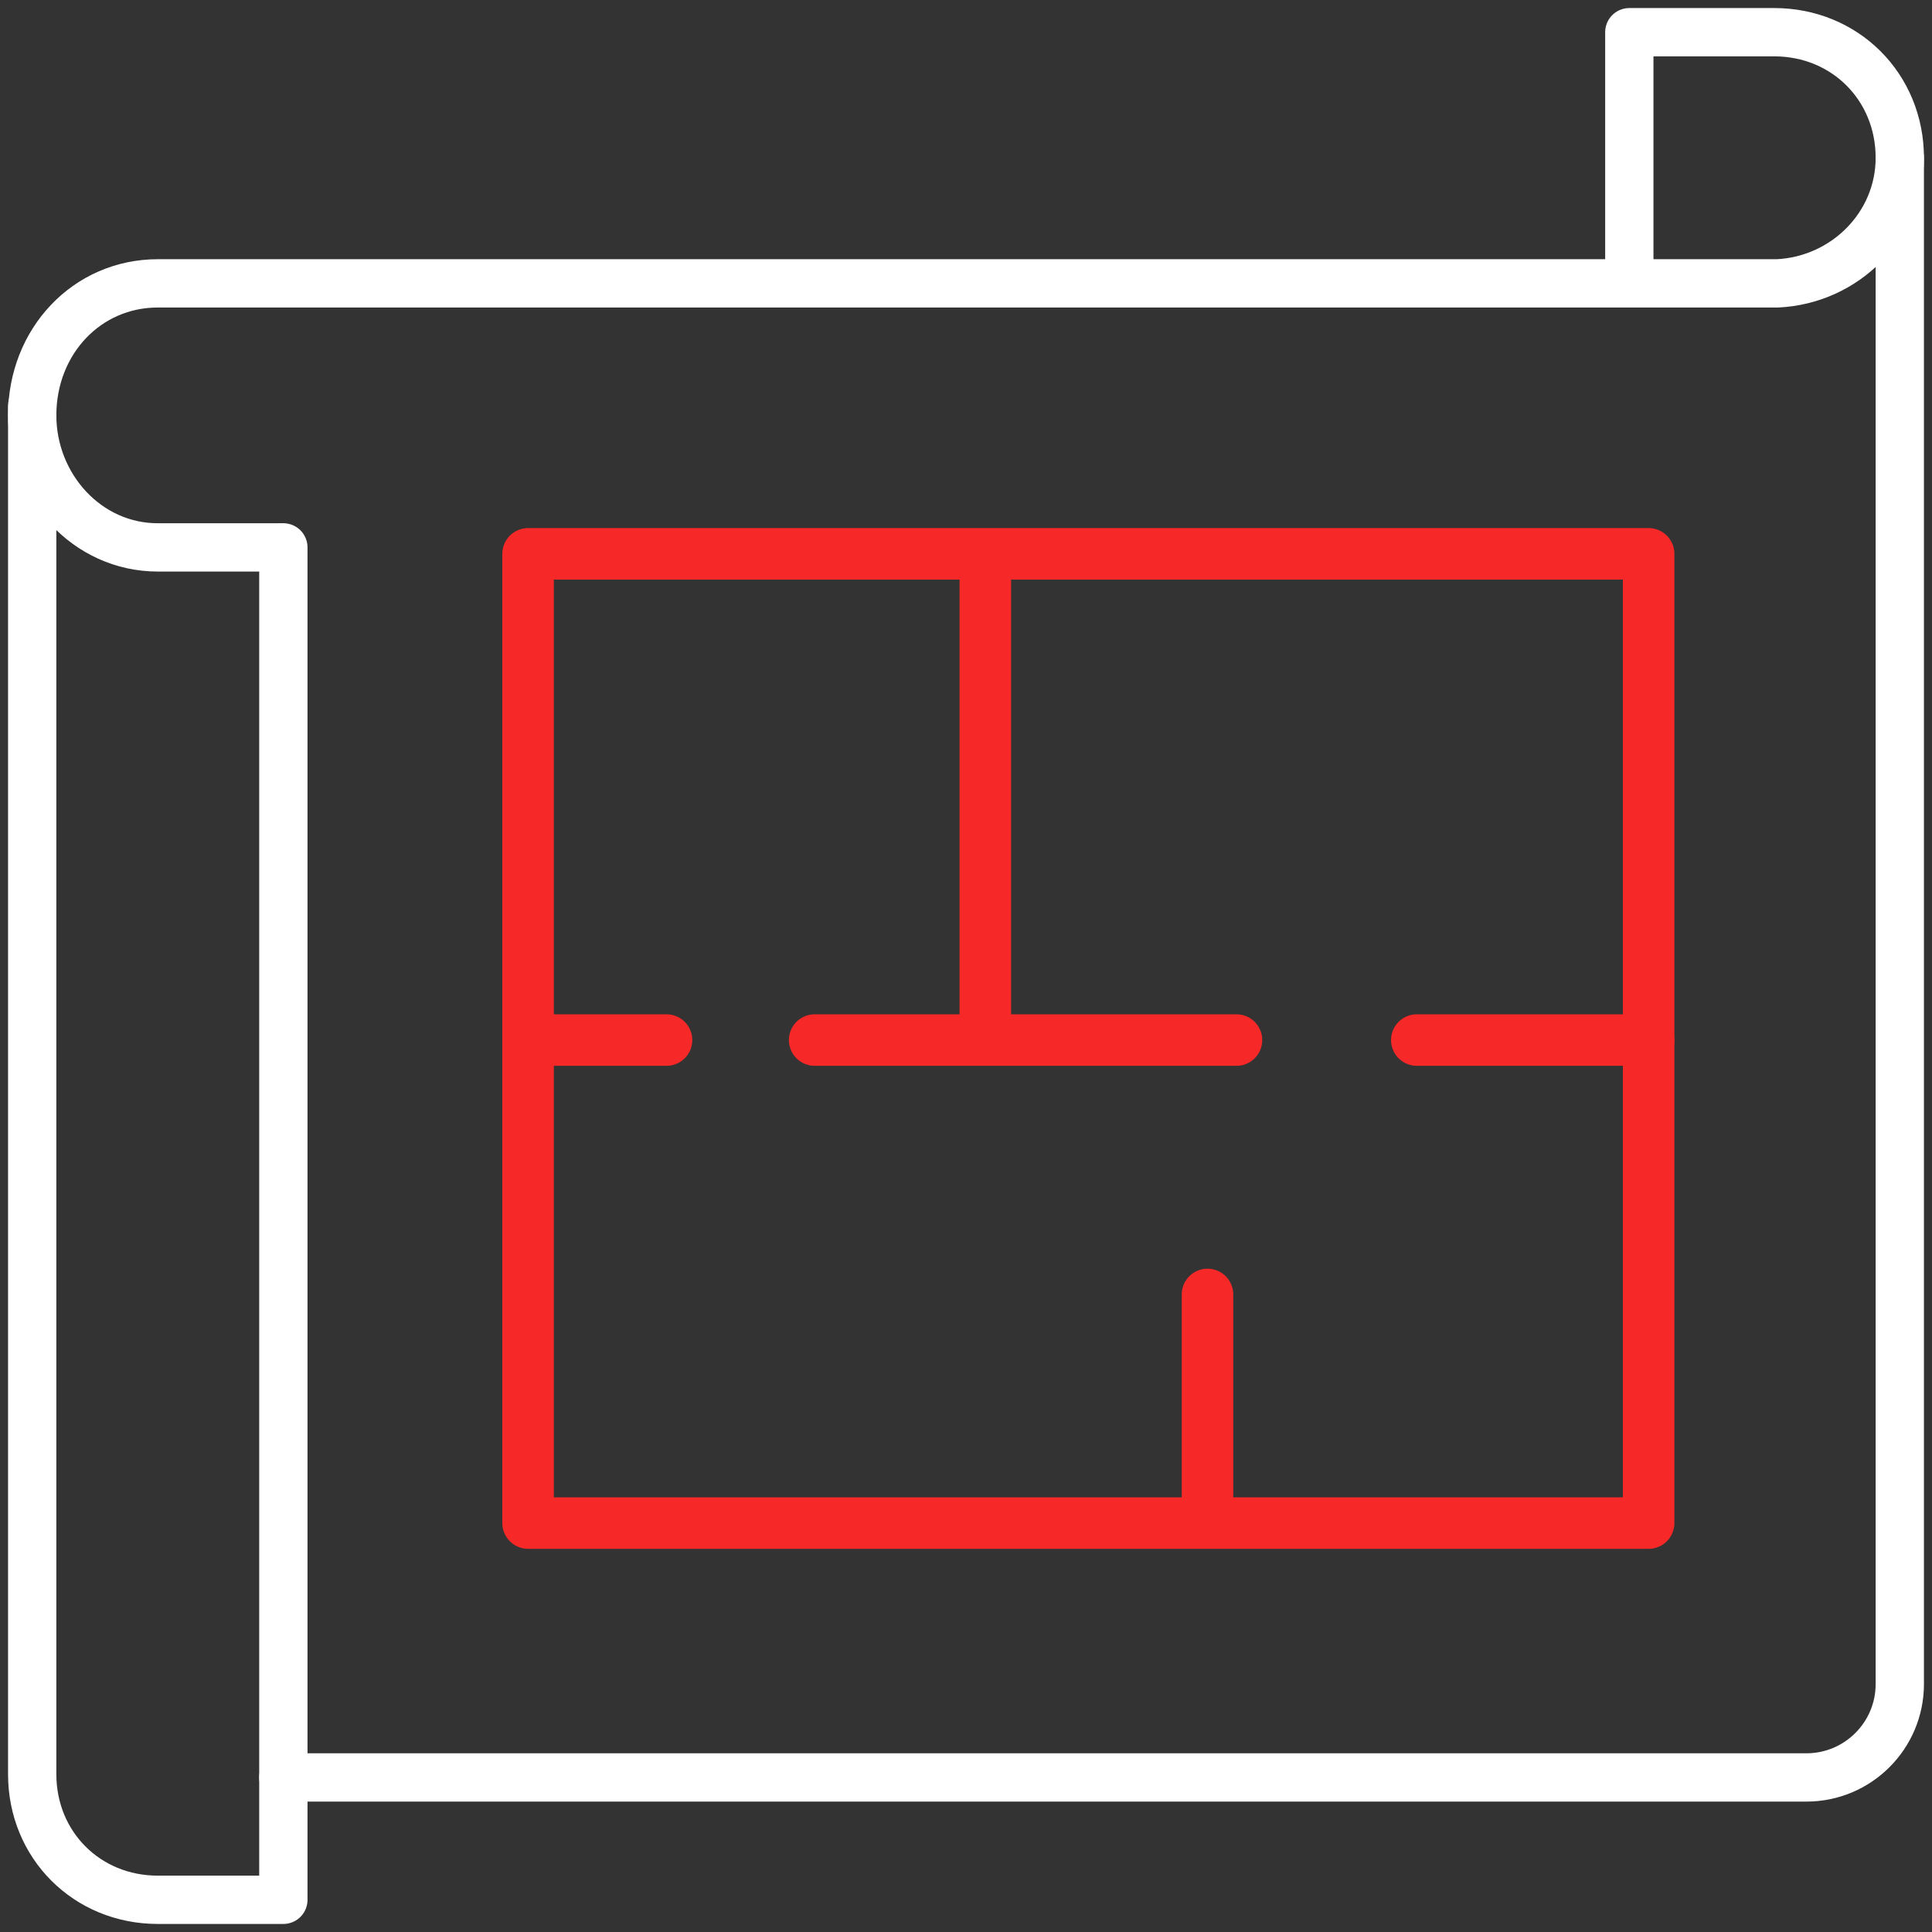
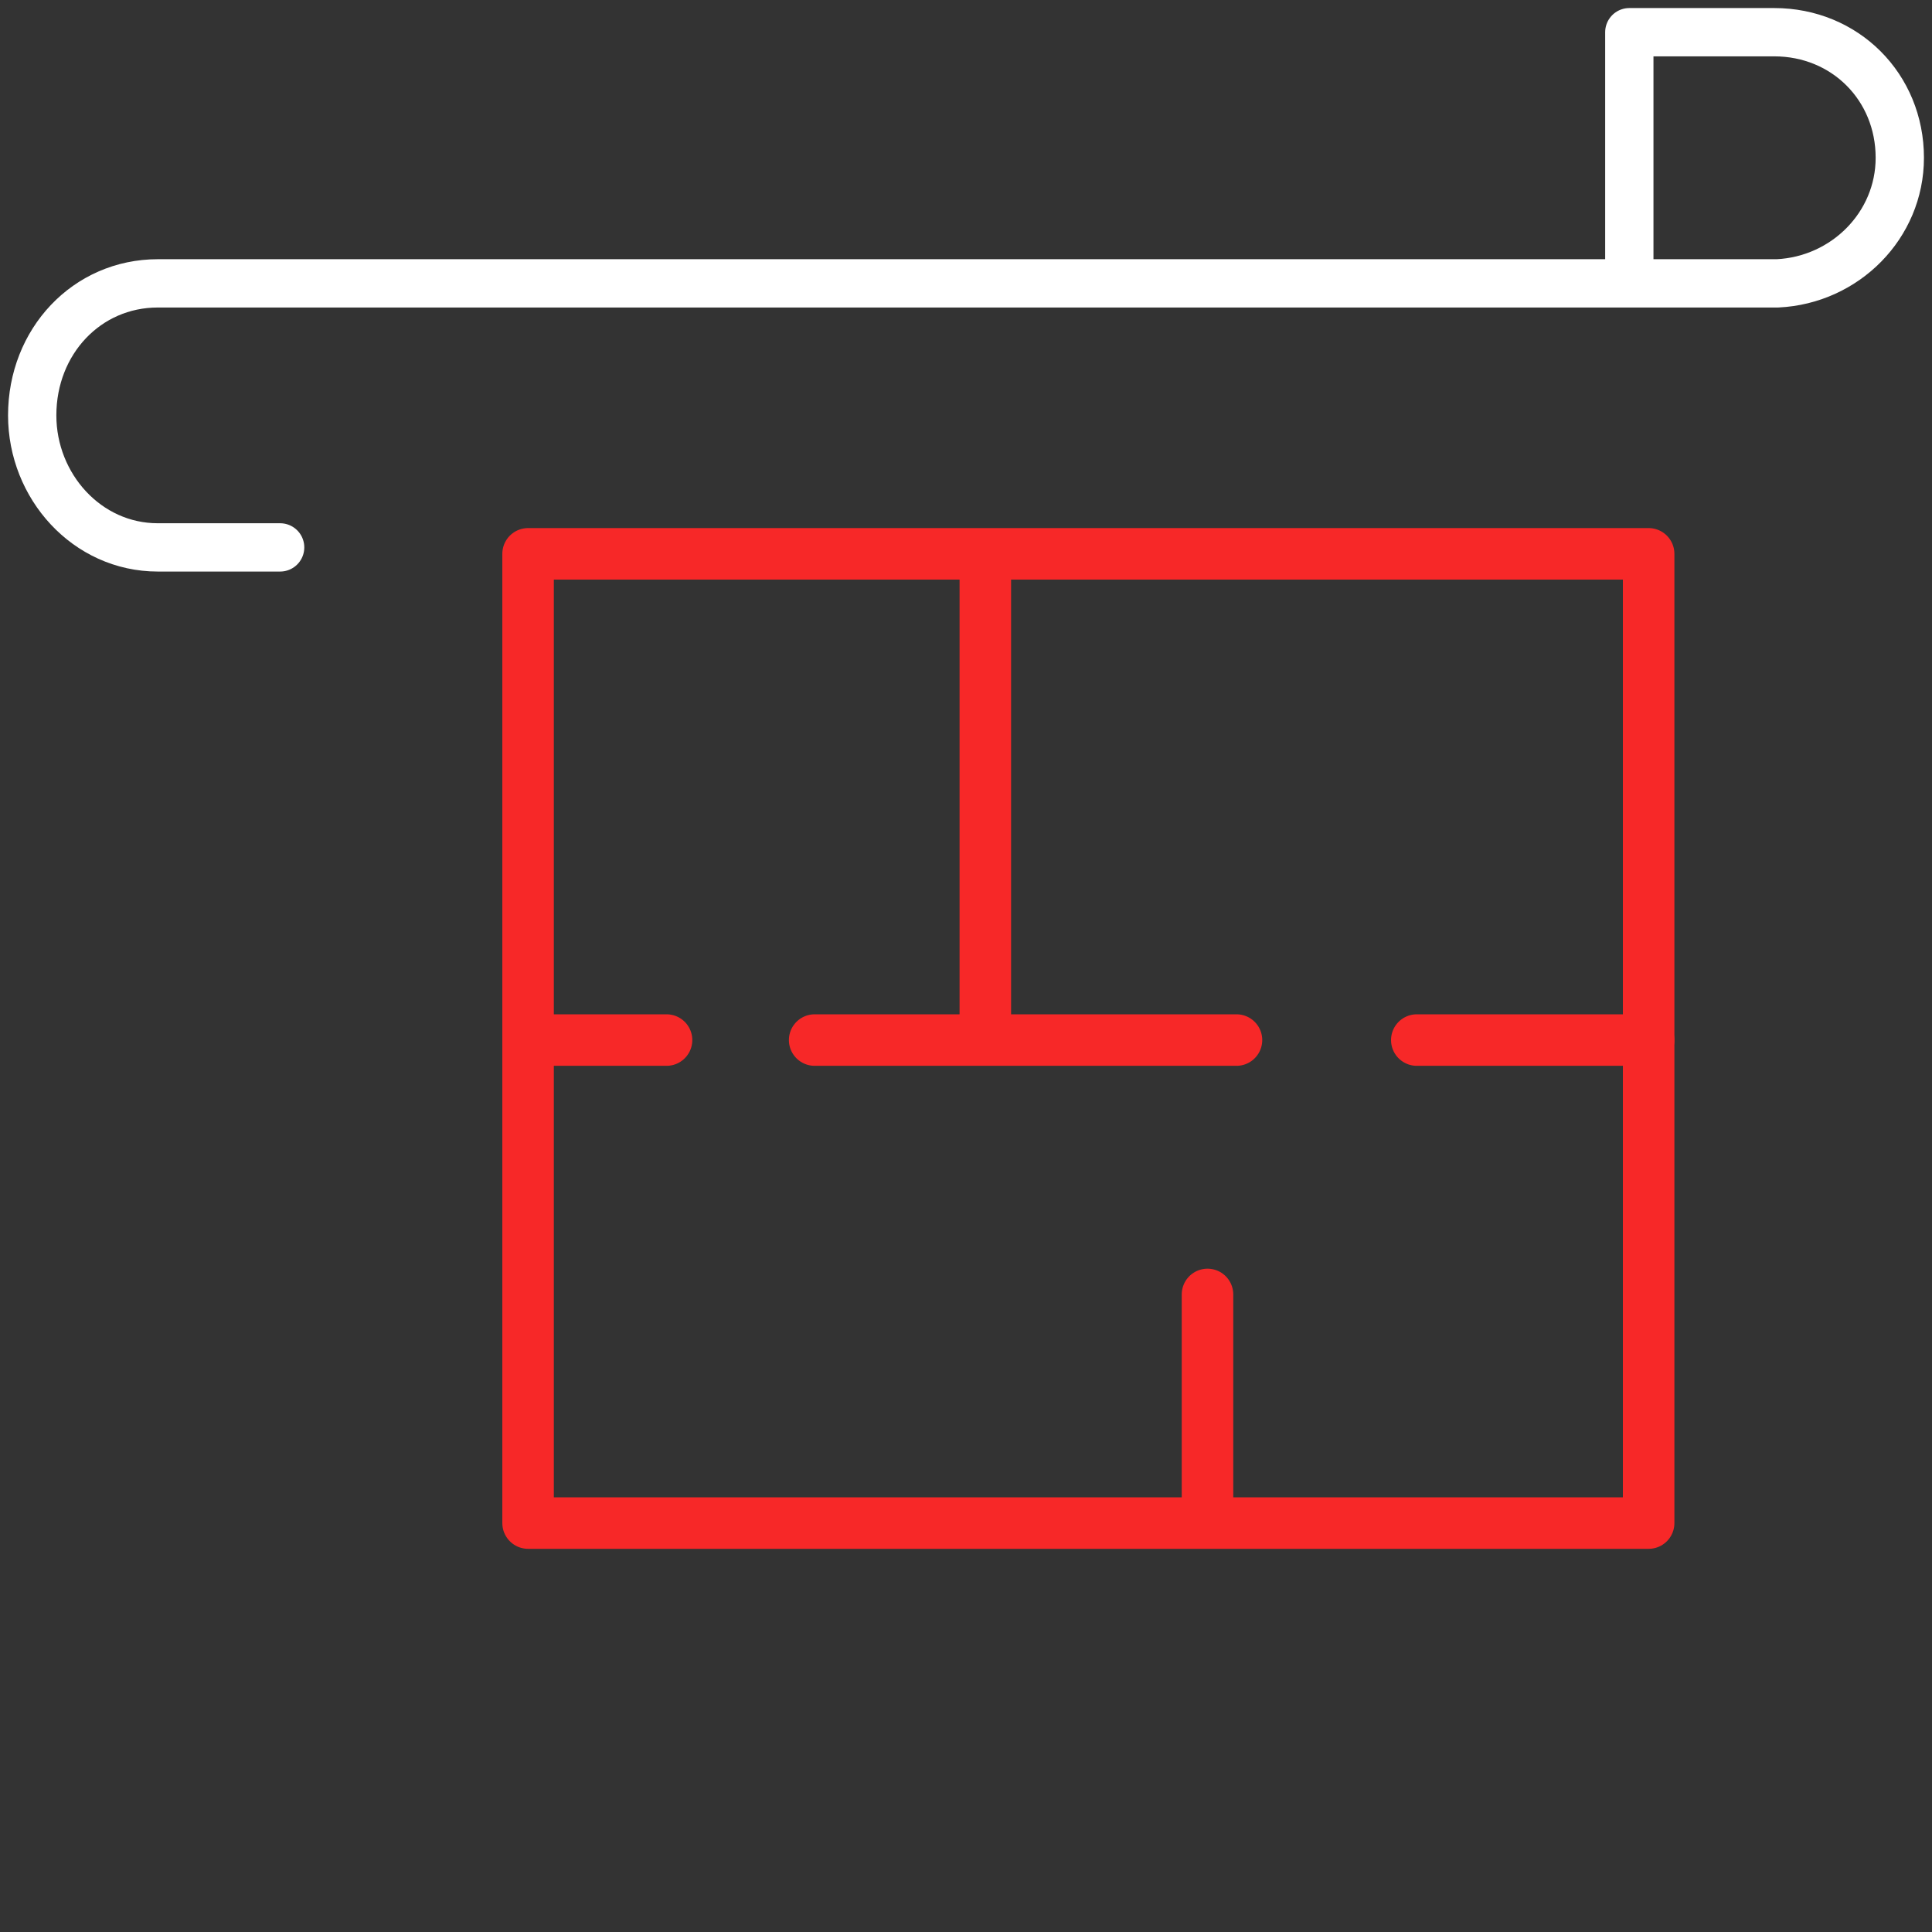
<svg xmlns="http://www.w3.org/2000/svg" version="1.1" id="Isolation_Mode" x="0px" y="0px" viewBox="0 0 60 60" style="enable-background:new 0 0 60 60;" xml:space="preserve">
  <rect x="0" y="0" width="60" height="60" fill="#333333" stroke="none" />
  <style type="text/css">
	.st0{fill:none;stroke:#FFFFFF;stroke-width:1.5;stroke-linecap:round;stroke-linejoin:round;stroke-miterlimit:10;}
	.st1{fill:none;stroke:#F72828;stroke-width:1.6;stroke-linecap:round;stroke-linejoin:round;stroke-miterlimit:10;}
</style>
  <g>
-     <path class="st0" d="M59,4.9v47.4c0,1.6-1.3,2.9-2.9,2.9H8.8" />
    <path class="st0" d="M8.7,17H4.9C2.7,17,1,15.1,1,12.9v0c0-2.3,1.7-4.1,3.9-4.1h3.9h46.4C57.3,8.7,59,7,59,4.9v0   C59,2.7,57.3,1,55.1,1h-4.5l0,7.7" />
-     <path class="st0" d="M1,12.6v42.5C1,57.3,2.7,59,4.9,59h3.9V17" />
    <g>
      <rect x="16.4" y="17.2" class="st1" width="34.8" height="30.1" />
      <line class="st1" x1="16.6" y1="32.3" x2="20.7" y2="32.3" />
      <line class="st1" x1="51.2" y1="32.3" x2="44" y2="32.3" />
      <line class="st1" x1="30.6" y1="17.4" x2="30.6" y2="31.9" />
      <line class="st1" x1="25.3" y1="32.3" x2="38.4" y2="32.3" />
      <line class="st1" x1="37.5" y1="40.2" x2="37.5" y2="47.1" />
    </g>
  </g>
</svg>